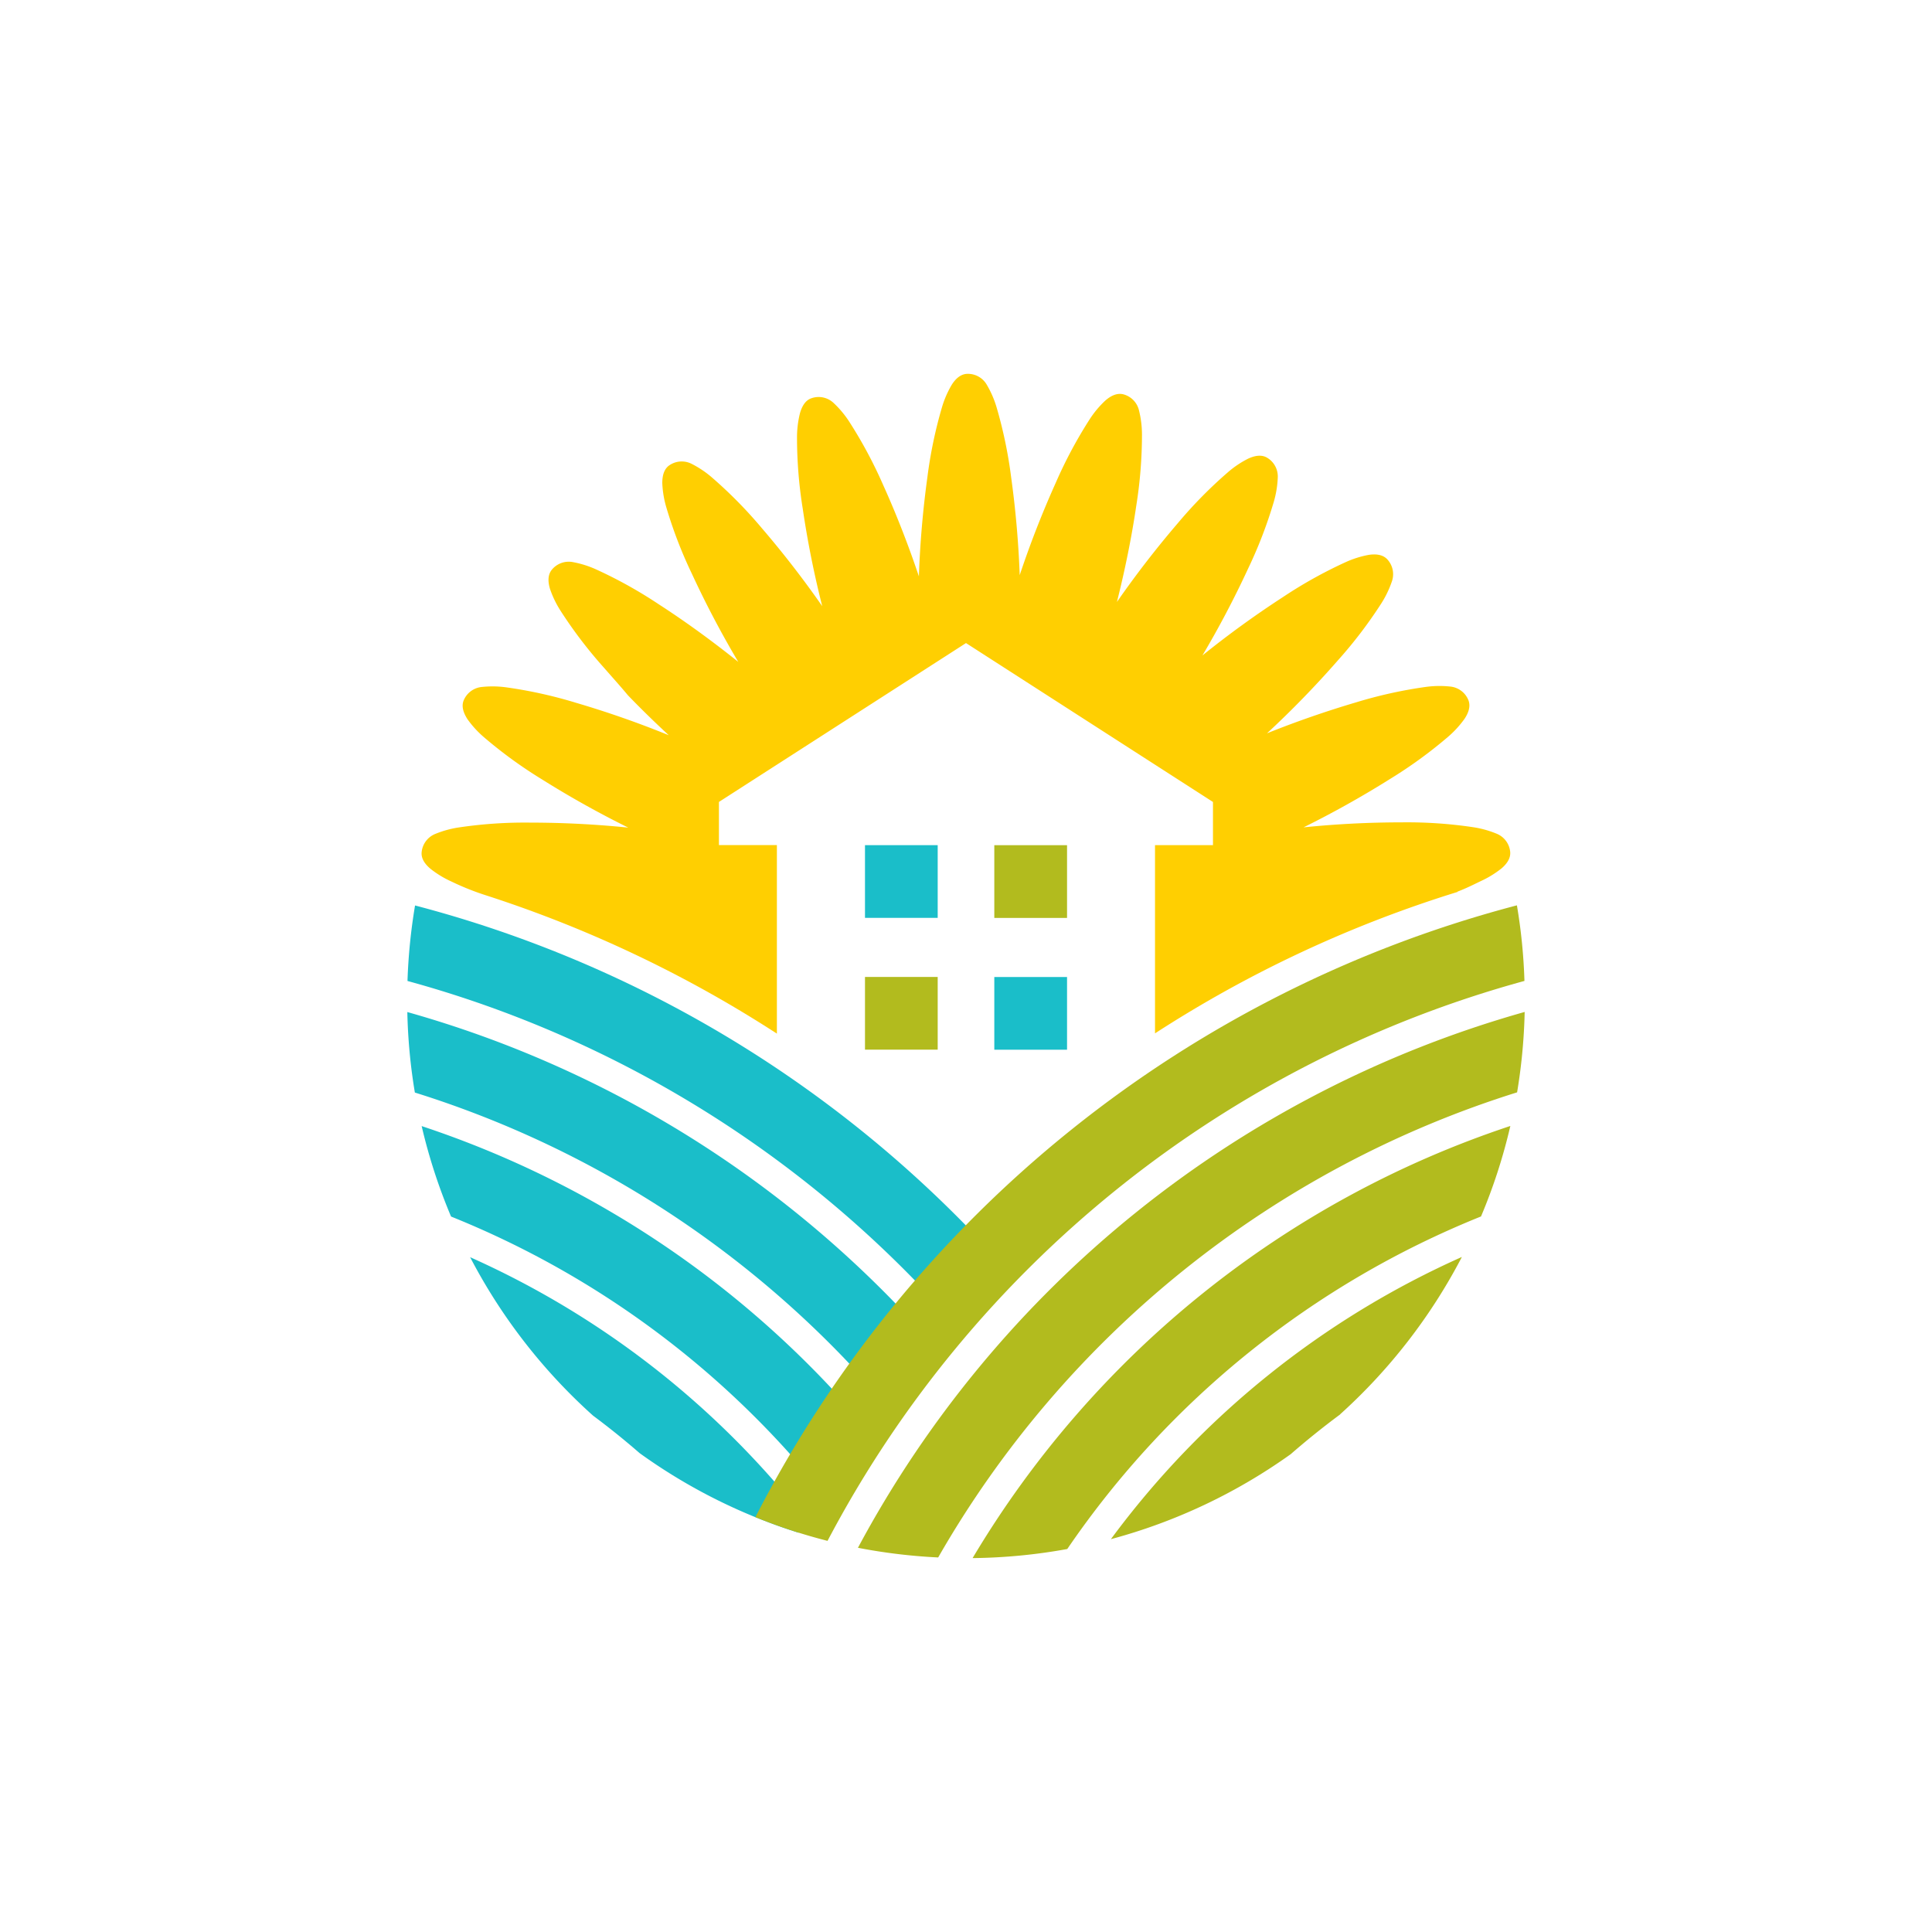
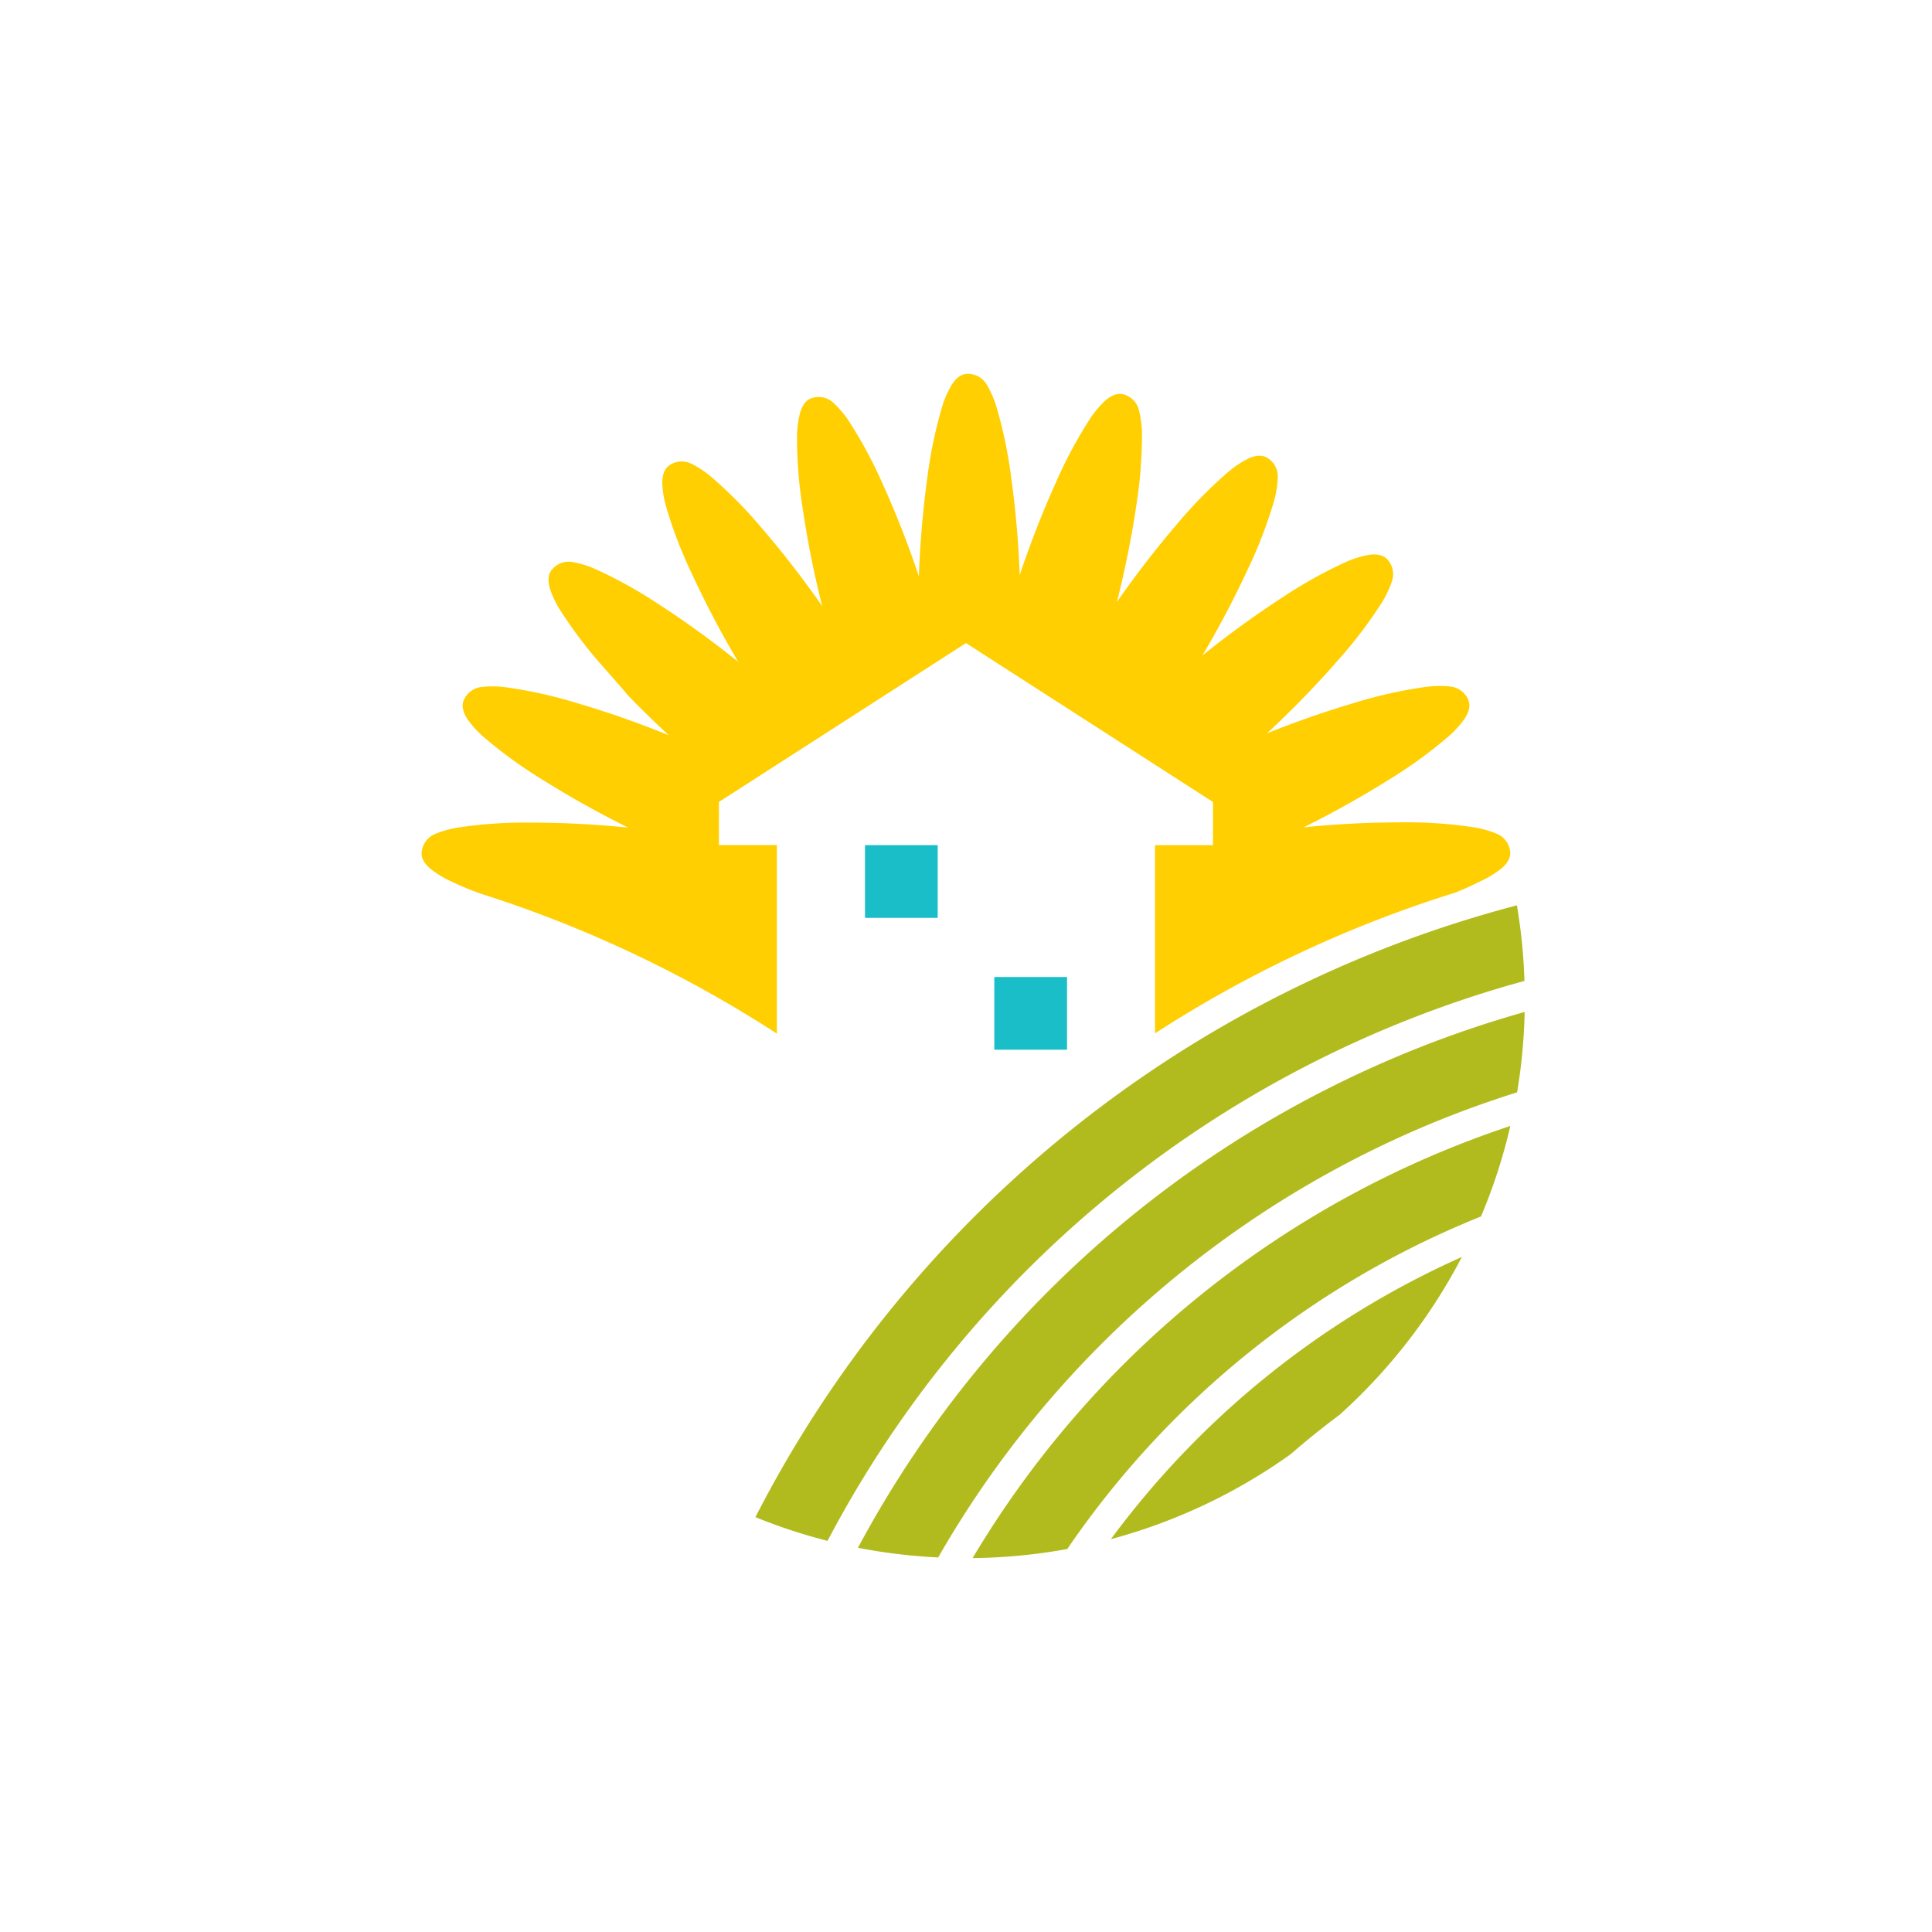
<svg xmlns="http://www.w3.org/2000/svg" viewBox="0 0 600 600">
  <defs>
    <style>.cls-1{fill:#ffcf01;}.cls-2,.cls-5{fill:#b2bb1e;}.cls-3,.cls-4{fill:#1abec9;}.cls-4,.cls-5{fill-rule:evenodd;}</style>
  </defs>
  <title>gg_logos</title>
  <g id="adopt_kansas_kids" data-name="adopt kansas kids">
    <path class="cls-1" d="M452.64,277a378.2,378.2,0,0,0-93.94,43.92V262.47l18,0V249.06L300,199.71l-76.73,49.34v13.39l18,0V321a381.45,381.45,0,0,0-90.11-42.87,82.26,82.26,0,0,1-11-4.38,31,31,0,0,1-6.45-3.92c-1.46-1.23-3-3-2.76-5.23a6.82,6.82,0,0,1,4.26-5.63,31.53,31.53,0,0,1,7.27-2,139,139,0,0,1,22.22-1.5,301.39,301.39,0,0,1,30.4,1.55A303.32,303.32,0,0,1,168.24,242a139.75,139.75,0,0,1-18-13.1,31.47,31.47,0,0,1-5.08-5.57c-1-1.59-2-3.73-1.17-5.79a6.8,6.8,0,0,1,5.68-4.2,31.46,31.46,0,0,1,7.55.12,140.67,140.67,0,0,1,21.74,4.82,303.53,303.53,0,0,1,28.73,10.05c-4.33-4-8.63-8.2-12.69-12.41-2.28-2.76-4.94-5.69-7.43-8.55a139.75,139.75,0,0,1-13.5-17.71,31.38,31.38,0,0,1-3.27-6.79c-.54-1.82-.85-4.15.54-5.89a6.78,6.78,0,0,1,6.64-2.4,31,31,0,0,1,7.18,2.27,139.66,139.66,0,0,1,19.46,10.84c8,5.16,16.62,11.41,24.65,17.86a301.81,301.81,0,0,1-14.37-27.3,138.7,138.7,0,0,1-8-20.79,30.86,30.86,0,0,1-1.22-7.44c0-1.91.35-4.23,2.17-5.5a6.78,6.78,0,0,1,7-.44,31.29,31.29,0,0,1,6.26,4.21,139.83,139.83,0,0,1,15.61,15.88,304.39,304.39,0,0,1,18.63,24.08A301.84,301.84,0,0,1,249.3,158a139.79,139.79,0,0,1-1.78-22.2,31.24,31.24,0,0,1,.92-7.49c.53-1.83,1.52-4,3.64-4.66a6.75,6.75,0,0,1,6.88,1.57,31,31,0,0,1,4.82,5.8,140.17,140.17,0,0,1,10.51,19.64c3.92,8.65,7.81,18.57,11.08,28.34A301.53,301.53,0,0,1,288,148.28a139.49,139.49,0,0,1,4.54-21.81,30.79,30.79,0,0,1,3-6.92c1-1.61,2.58-3.36,4.8-3.45a6.76,6.76,0,0,1,6.15,3.45,31.09,31.09,0,0,1,3,6.92,140.14,140.14,0,0,1,4.54,21.81,303,303,0,0,1,2.65,30.33,305.76,305.76,0,0,1,11.22-28.74,139.89,139.89,0,0,1,10.49-19.63,31,31,0,0,1,4.83-5.8c1.43-1.26,3.41-2.5,5.57-2a6.75,6.75,0,0,1,4.93,5,31,31,0,0,1,.93,7.48,140.29,140.29,0,0,1-1.78,22.19c-1.38,9.41-3.48,19.86-6,29.84a305,305,0,0,1,18.86-24.41,139,139,0,0,1,15.61-15.88,30.64,30.64,0,0,1,6.26-4.21c1.73-.81,4-1.44,5.9-.31a6.77,6.77,0,0,1,3.32,6.23,31.42,31.42,0,0,1-1.22,7.44,139.73,139.73,0,0,1-8,20.8,301.29,301.29,0,0,1-14.17,26.94,301.31,301.31,0,0,1,25-18.12,140.18,140.18,0,0,1,19.45-10.84,30.94,30.94,0,0,1,7.19-2.27c1.89-.28,4.23-.25,5.75,1.37a6.79,6.79,0,0,1,1.43,6.91,31.46,31.46,0,0,1-3.27,6.79,139.72,139.72,0,0,1-13.5,17.71,302.84,302.84,0,0,1-22,22.64c9.18-3.7,18.8-7,27.57-9.59a140.49,140.49,0,0,1,21.74-4.82,31.46,31.46,0,0,1,7.55-.12,6.78,6.78,0,0,1,5.67,4.2c.84,2.06-.12,4.2-1.16,5.79a31.56,31.56,0,0,1-5.08,5.57,140.17,140.17,0,0,1-18,13.1,305.48,305.48,0,0,1-26.93,15.07,301.31,301.31,0,0,1,30.41-1.55,138.87,138.87,0,0,1,22.22,1.5,31.2,31.2,0,0,1,7.26,2,6.78,6.78,0,0,1,4.27,5.63c.22,2.22-1.3,4-2.76,5.23a31.34,31.34,0,0,1-6.44,3.92c-2.08,1-4.47,2.22-7.15,3.23Z" />
-     <polygon class="cls-2" points="268.63 303.4 291.21 303.4 291.21 325.98 268.63 325.98 268.63 303.4 268.63 303.4" />
    <polygon class="cls-3" points="268.63 262.47 291.21 262.47 291.21 285.05 268.63 285.05 268.63 262.47 268.63 262.47" />
-     <polygon class="cls-2" points="308.79 285.07 331.38 285.07 331.38 262.48 308.79 262.48 308.79 285.07 308.79 285.07" />
    <polygon class="cls-3" points="308.79 326 331.38 326 331.38 303.42 308.79 303.42 308.79 326 308.79 326" />
-     <path class="cls-4" d="M146,390.43a274.31,274.31,0,0,1,104.56,81.86L248,476a173,173,0,0,1-49.35-24.71q-7-6.09-14.47-11.65A174.21,174.21,0,0,1,146,390.43Zm-15.07-40.72A306.35,306.35,0,0,1,269.8,444.26l-13.72,20a283.32,283.32,0,0,0-116-86.45,172.83,172.83,0,0,1-9.13-28.1ZM126.5,314.3A338.53,338.53,0,0,1,288.87,416.47L275.25,436.3a315.39,315.39,0,0,0-146.41-97,173.2,173.2,0,0,1-2.34-25Zm2.4-33.1A370.83,370.83,0,0,1,307.82,388.85l-13.53,19.72A347.75,347.75,0,0,0,126.55,304.65a176.16,176.16,0,0,1,2.35-23.46Z" />
    <path class="cls-5" d="M416.21,439.25q-7.92,5.87-15.36,12.35A173,173,0,0,1,345,478a274.31,274.31,0,0,1,109-87.64,173.91,173.91,0,0,1-37.83,48.88ZM460,377.76a283.59,283.59,0,0,0-128.55,103.3,173.9,173.9,0,0,1-29.4,2.82,306.73,306.73,0,0,1,167-134.2,171.67,171.67,0,0,1-9.1,28.08Zm11.18-38.53A316,316,0,0,0,291.36,483.68a175.15,175.15,0,0,1-24.92-3A339.26,339.26,0,0,1,473.5,314.27l-.06,2.14a175,175,0,0,1-2.29,22.83Zm2.31-34.61A348.51,348.51,0,0,0,257,478.53a171.71,171.71,0,0,1-22.4-7.37,371.82,371.82,0,0,1,236.49-190,172.13,172.13,0,0,1,2.34,23.46Z" />
  </g>
</svg>